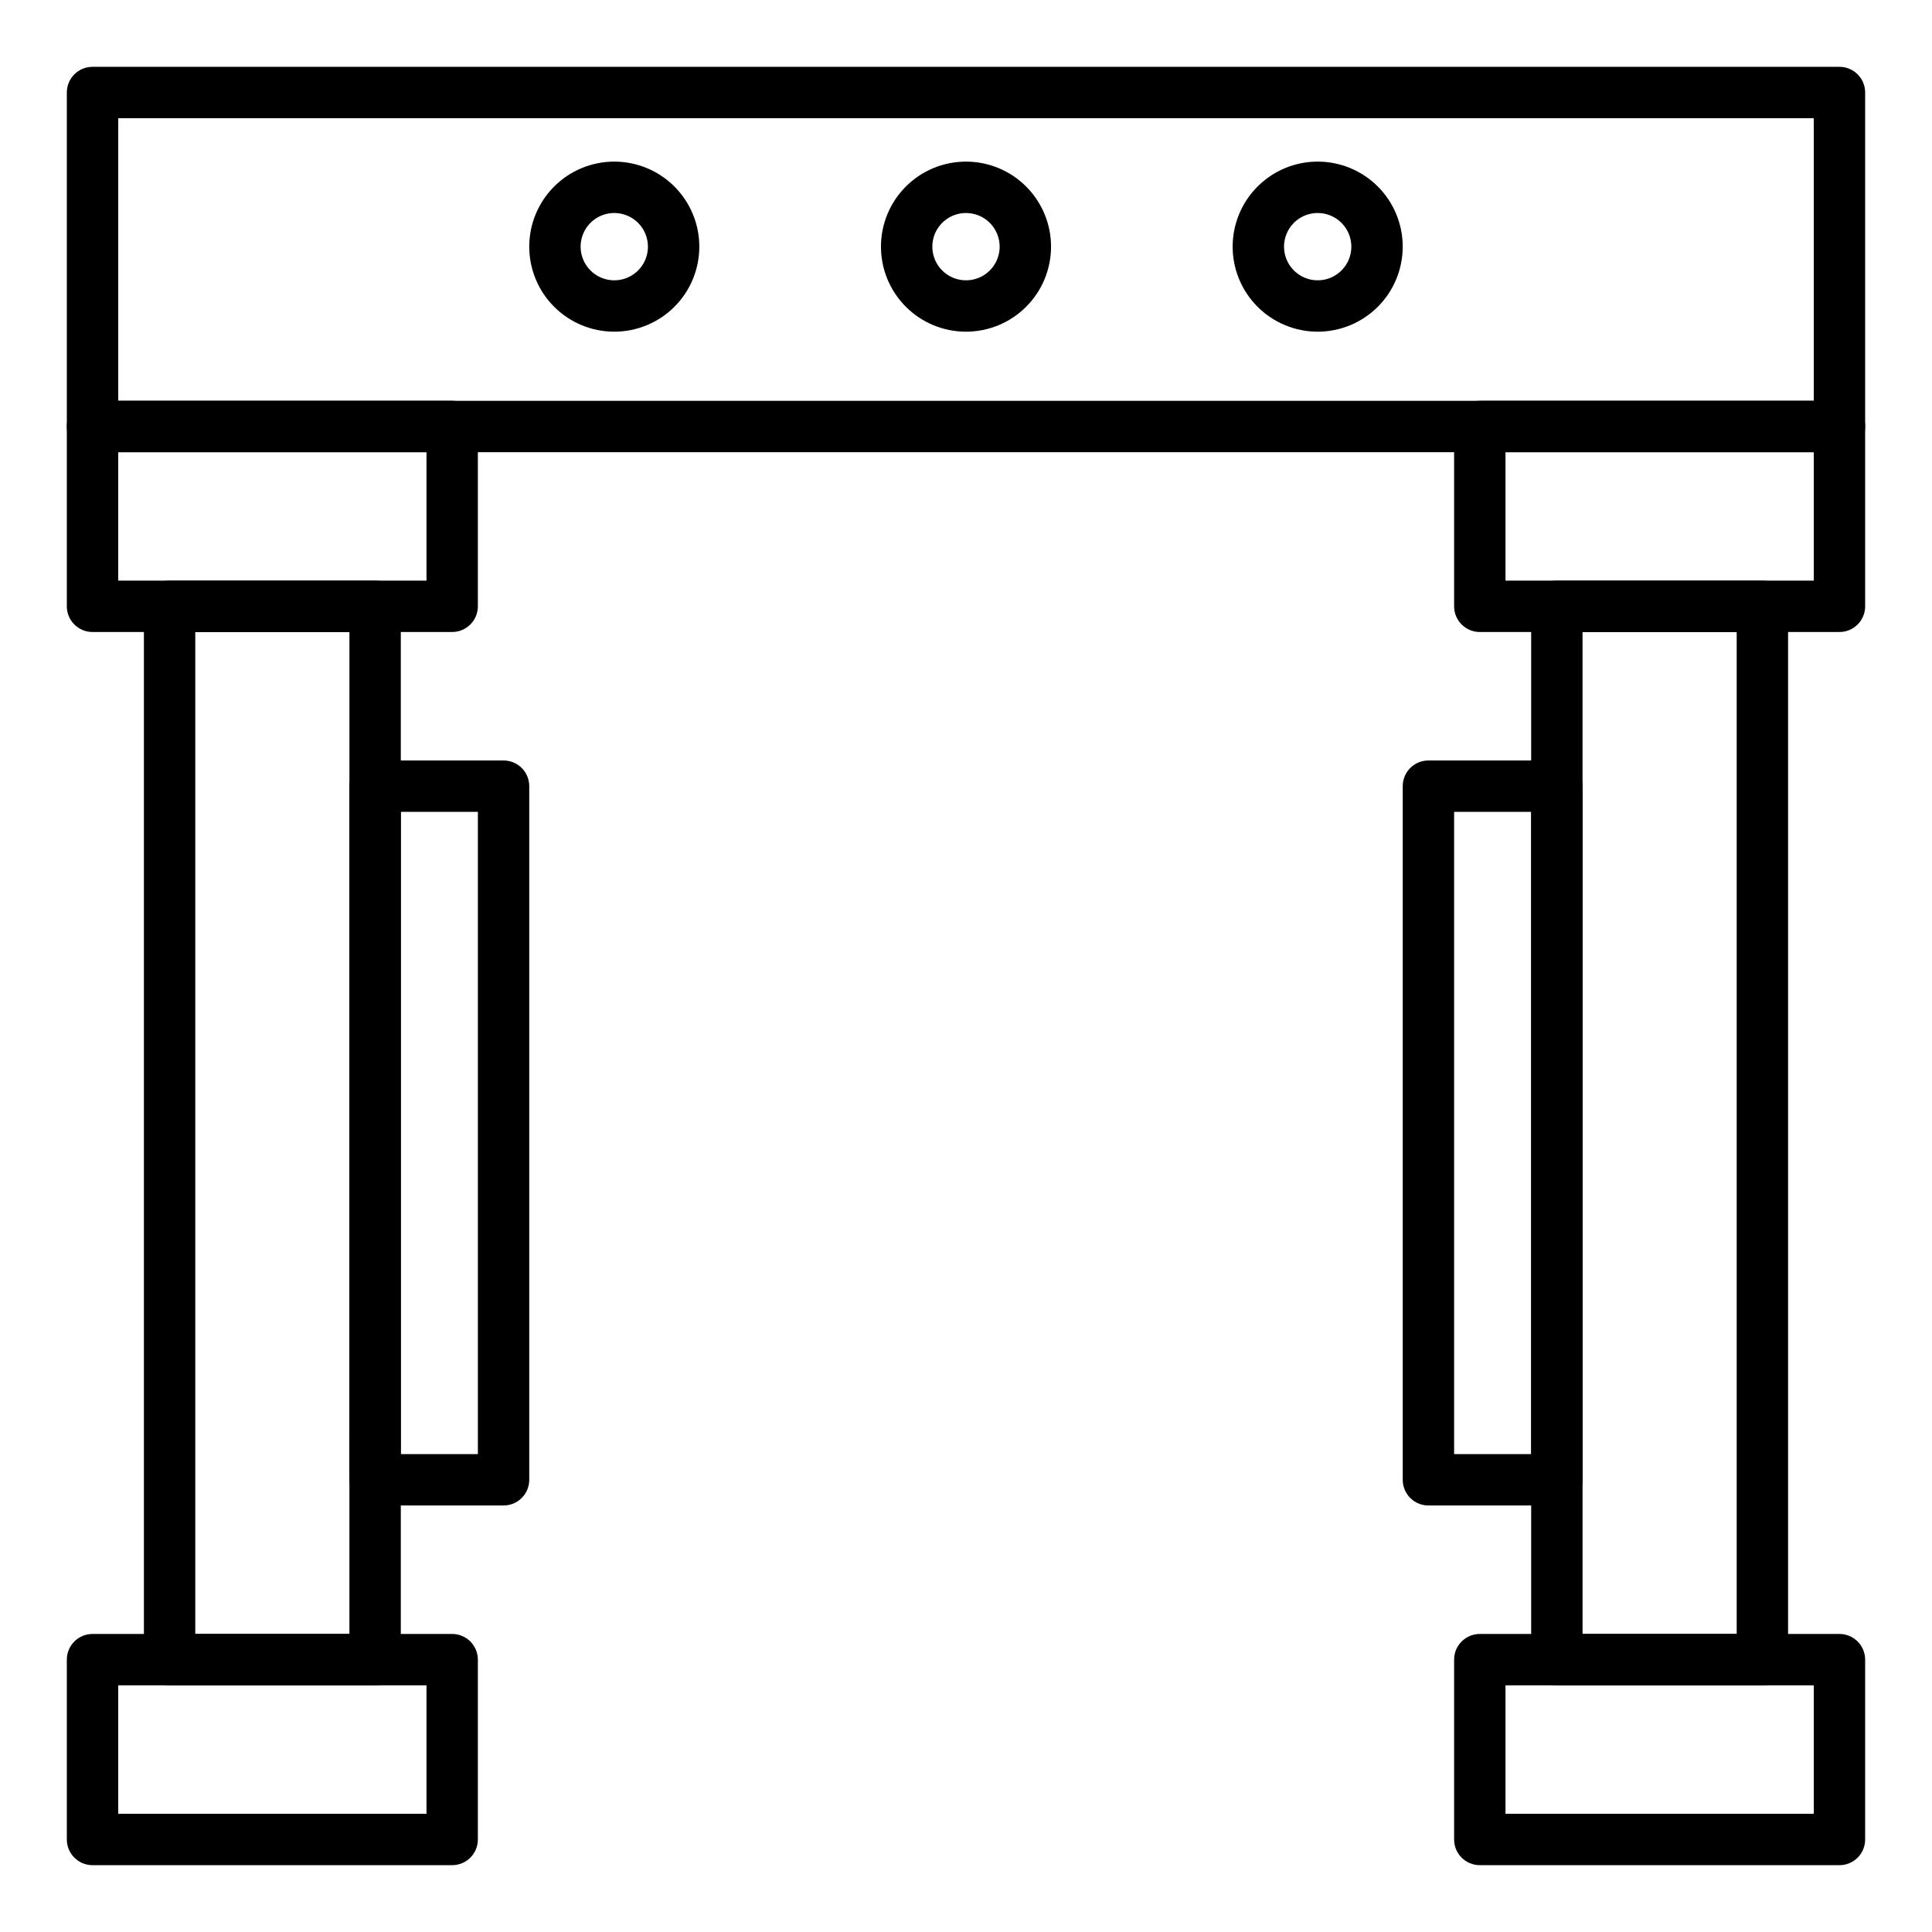
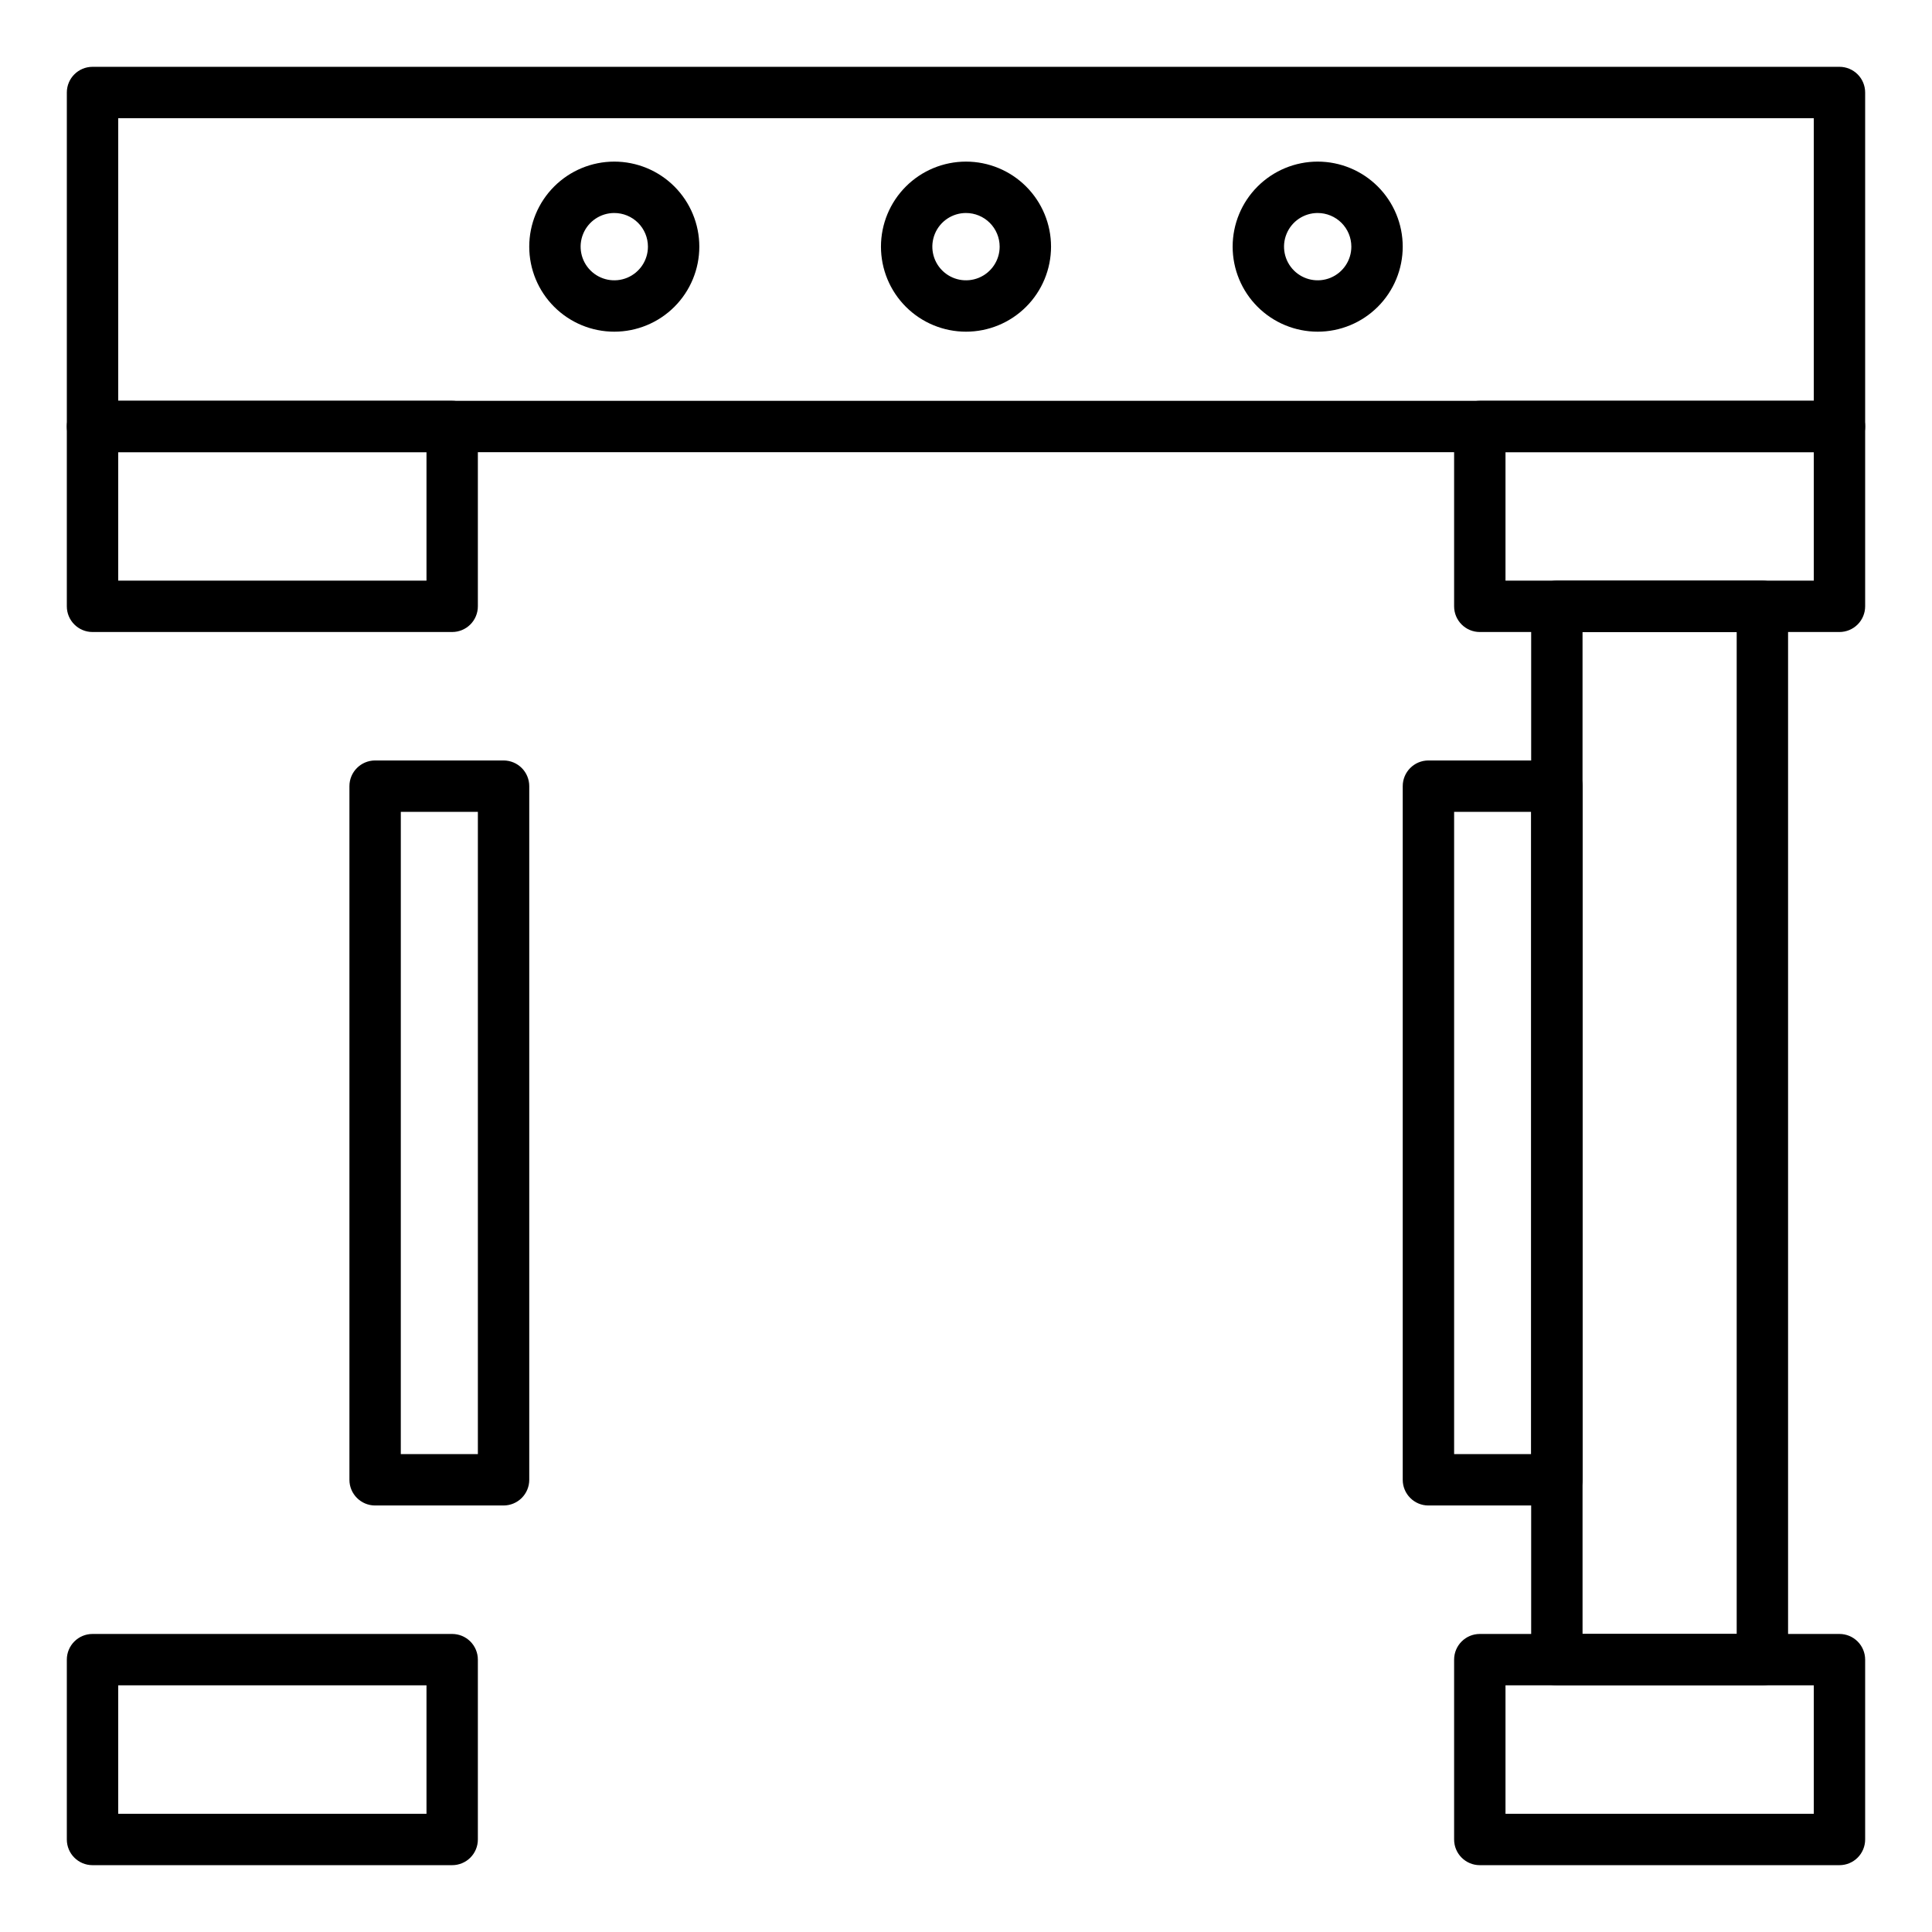
<svg xmlns="http://www.w3.org/2000/svg" fill="#000000" width="800px" height="800px" version="1.1" viewBox="144 144 512 512">
  <g>
    <path d="m631.48 263.83h-462.96c-3.762 0-6.809-3.047-6.809-6.805v-88.508c0-3.762 3.047-6.809 6.809-6.809h462.96c1.805 0 3.535 0.715 4.812 1.992 1.277 1.277 1.992 3.008 1.992 4.816v88.508c0 1.805-0.715 3.535-1.992 4.812-1.277 1.277-3.008 1.992-4.812 1.992zm-456.15-13.613h449.34v-74.891h-449.34z" />
    <path d="m631.48 311.49h-95.316c-3.762 0-6.809-3.051-6.809-6.809v-47.656c0-3.762 3.047-6.809 6.809-6.809h95.316c1.805 0 3.535 0.715 4.812 1.992 1.277 1.277 1.992 3.008 1.992 4.816v47.656c0 1.805-0.715 3.535-1.992 4.812-1.277 1.277-3.008 1.996-4.812 1.996zm-88.508-13.617h81.699v-34.043h-81.699z" />
    <path d="m611.05 590.63h-54.465c-3.762 0-6.809-3.047-6.809-6.809v-279.14c0-3.762 3.047-6.809 6.809-6.809h54.465c1.805 0 3.535 0.719 4.812 1.992 1.277 1.277 1.996 3.012 1.996 4.816v279.14c0 1.805-0.719 3.539-1.996 4.816-1.277 1.273-3.008 1.992-4.812 1.992zm-47.656-13.617h40.848v-265.52h-40.852z" />
    <path d="m556.59 542.97h-34.043c-3.762 0-6.809-3.051-6.809-6.809v-183.82c0-3.758 3.047-6.809 6.809-6.809h34.043c1.805 0 3.535 0.719 4.812 1.996s1.992 3.008 1.992 4.812v183.82c0 1.805-0.715 3.535-1.992 4.812-1.277 1.277-3.008 1.996-4.812 1.996zm-27.234-13.617h20.426v-170.21h-20.426z" />
-     <path d="m243.41 590.63h-54.469c-3.758 0-6.805-3.047-6.805-6.809v-279.14c0-3.762 3.047-6.809 6.805-6.809h54.469c1.805 0 3.535 0.719 4.812 1.992 1.277 1.277 1.996 3.012 1.996 4.816v279.14c0 1.805-0.719 3.539-1.996 4.816-1.277 1.273-3.008 1.992-4.812 1.992zm-47.66-13.617h40.848l0.004-265.52h-40.852z" />
    <path d="m277.45 542.97h-34.039c-3.762 0-6.809-3.051-6.809-6.809v-183.82c0-3.758 3.047-6.809 6.809-6.809h34.043-0.004c1.809 0 3.539 0.719 4.816 1.996s1.992 3.008 1.992 4.812v183.82c0 1.805-0.715 3.535-1.992 4.812-1.277 1.277-3.008 1.996-4.816 1.996zm-27.234-13.617h20.426v-170.21h-20.422z" />
    <path d="m263.83 311.49h-95.312c-3.762 0-6.809-3.051-6.809-6.809v-47.656c0-3.762 3.047-6.809 6.809-6.809h95.312c1.809 0 3.539 0.715 4.816 1.992 1.277 1.277 1.992 3.008 1.992 4.816v47.656c0 1.805-0.715 3.535-1.992 4.812-1.277 1.277-3.008 1.996-4.816 1.996zm-88.504-13.617h81.699v-34.043h-81.699z" />
    <path d="m631.48 638.29h-95.316c-3.762 0-6.809-3.047-6.809-6.805v-47.66c0-3.758 3.047-6.809 6.809-6.809h95.316c1.805 0 3.535 0.719 4.812 1.996 1.277 1.277 1.992 3.008 1.992 4.812v47.66c0 1.805-0.715 3.535-1.992 4.812-1.277 1.277-3.008 1.992-4.812 1.992zm-88.508-13.613h81.699v-34.043h-81.699z" />
    <path d="m263.83 638.29h-95.312c-3.762 0-6.809-3.047-6.809-6.805v-47.66c0-3.758 3.047-6.809 6.809-6.809h95.312c1.809 0 3.539 0.719 4.816 1.996 1.277 1.277 1.992 3.008 1.992 4.812v47.66c0 1.805-0.715 3.535-1.992 4.812-1.277 1.277-3.008 1.992-4.816 1.992zm-88.504-13.613h81.699v-34.043h-81.699z" />
    <path d="m493.2 231.9c-5.977 0-11.707-2.375-15.934-6.602-4.227-4.223-6.602-9.957-6.602-15.934 0-5.977 2.375-11.707 6.602-15.934 4.227-4.227 9.957-6.602 15.934-6.602s11.707 2.375 15.934 6.602c4.227 4.227 6.602 9.957 6.602 15.934 0 5.977-2.375 11.711-6.602 15.934-4.227 4.227-9.957 6.602-15.934 6.602zm0-31.453c-3.606 0-6.859 2.172-8.238 5.504-1.383 3.336-0.617 7.172 1.934 9.723 2.551 2.551 6.387 3.312 9.719 1.934 3.332-1.383 5.504-4.633 5.504-8.242 0-2.363-0.938-4.633-2.609-6.305-1.676-1.672-3.941-2.613-6.309-2.613z" />
    <path d="m400 231.9c-5.977 0-11.711-2.375-15.938-6.602-4.227-4.223-6.598-9.957-6.598-15.934 0-5.977 2.371-11.707 6.598-15.934 4.227-4.227 9.961-6.602 15.938-6.602s11.707 2.375 15.934 6.602c4.227 4.227 6.602 9.957 6.602 15.934 0 5.977-2.375 11.711-6.602 15.934-4.227 4.227-9.957 6.602-15.934 6.602zm0-31.453c-3.609 0-6.859 2.172-8.242 5.504-1.379 3.336-0.617 7.172 1.934 9.723 2.551 2.551 6.387 3.312 9.719 1.934 3.336-1.383 5.508-4.633 5.508-8.242 0-2.363-0.941-4.633-2.613-6.305-1.672-1.672-3.941-2.613-6.305-2.613z" />
    <path d="m306.79 231.9c-5.977 0-11.707-2.375-15.934-6.602-4.227-4.223-6.602-9.957-6.602-15.934 0-5.977 2.375-11.707 6.602-15.934 4.227-4.227 9.957-6.602 15.934-6.602 5.977 0 11.711 2.375 15.938 6.602 4.223 4.227 6.598 9.957 6.598 15.934 0 5.977-2.375 11.711-6.598 15.934-4.227 4.227-9.961 6.602-15.938 6.602zm0-31.453c-3.606 0-6.859 2.172-8.238 5.504-1.383 3.336-0.617 7.172 1.934 9.723s6.387 3.312 9.719 1.934c3.332-1.383 5.504-4.633 5.504-8.242 0-2.363-0.938-4.633-2.609-6.305-1.676-1.672-3.941-2.613-6.309-2.613z" />
  </g>
</svg>